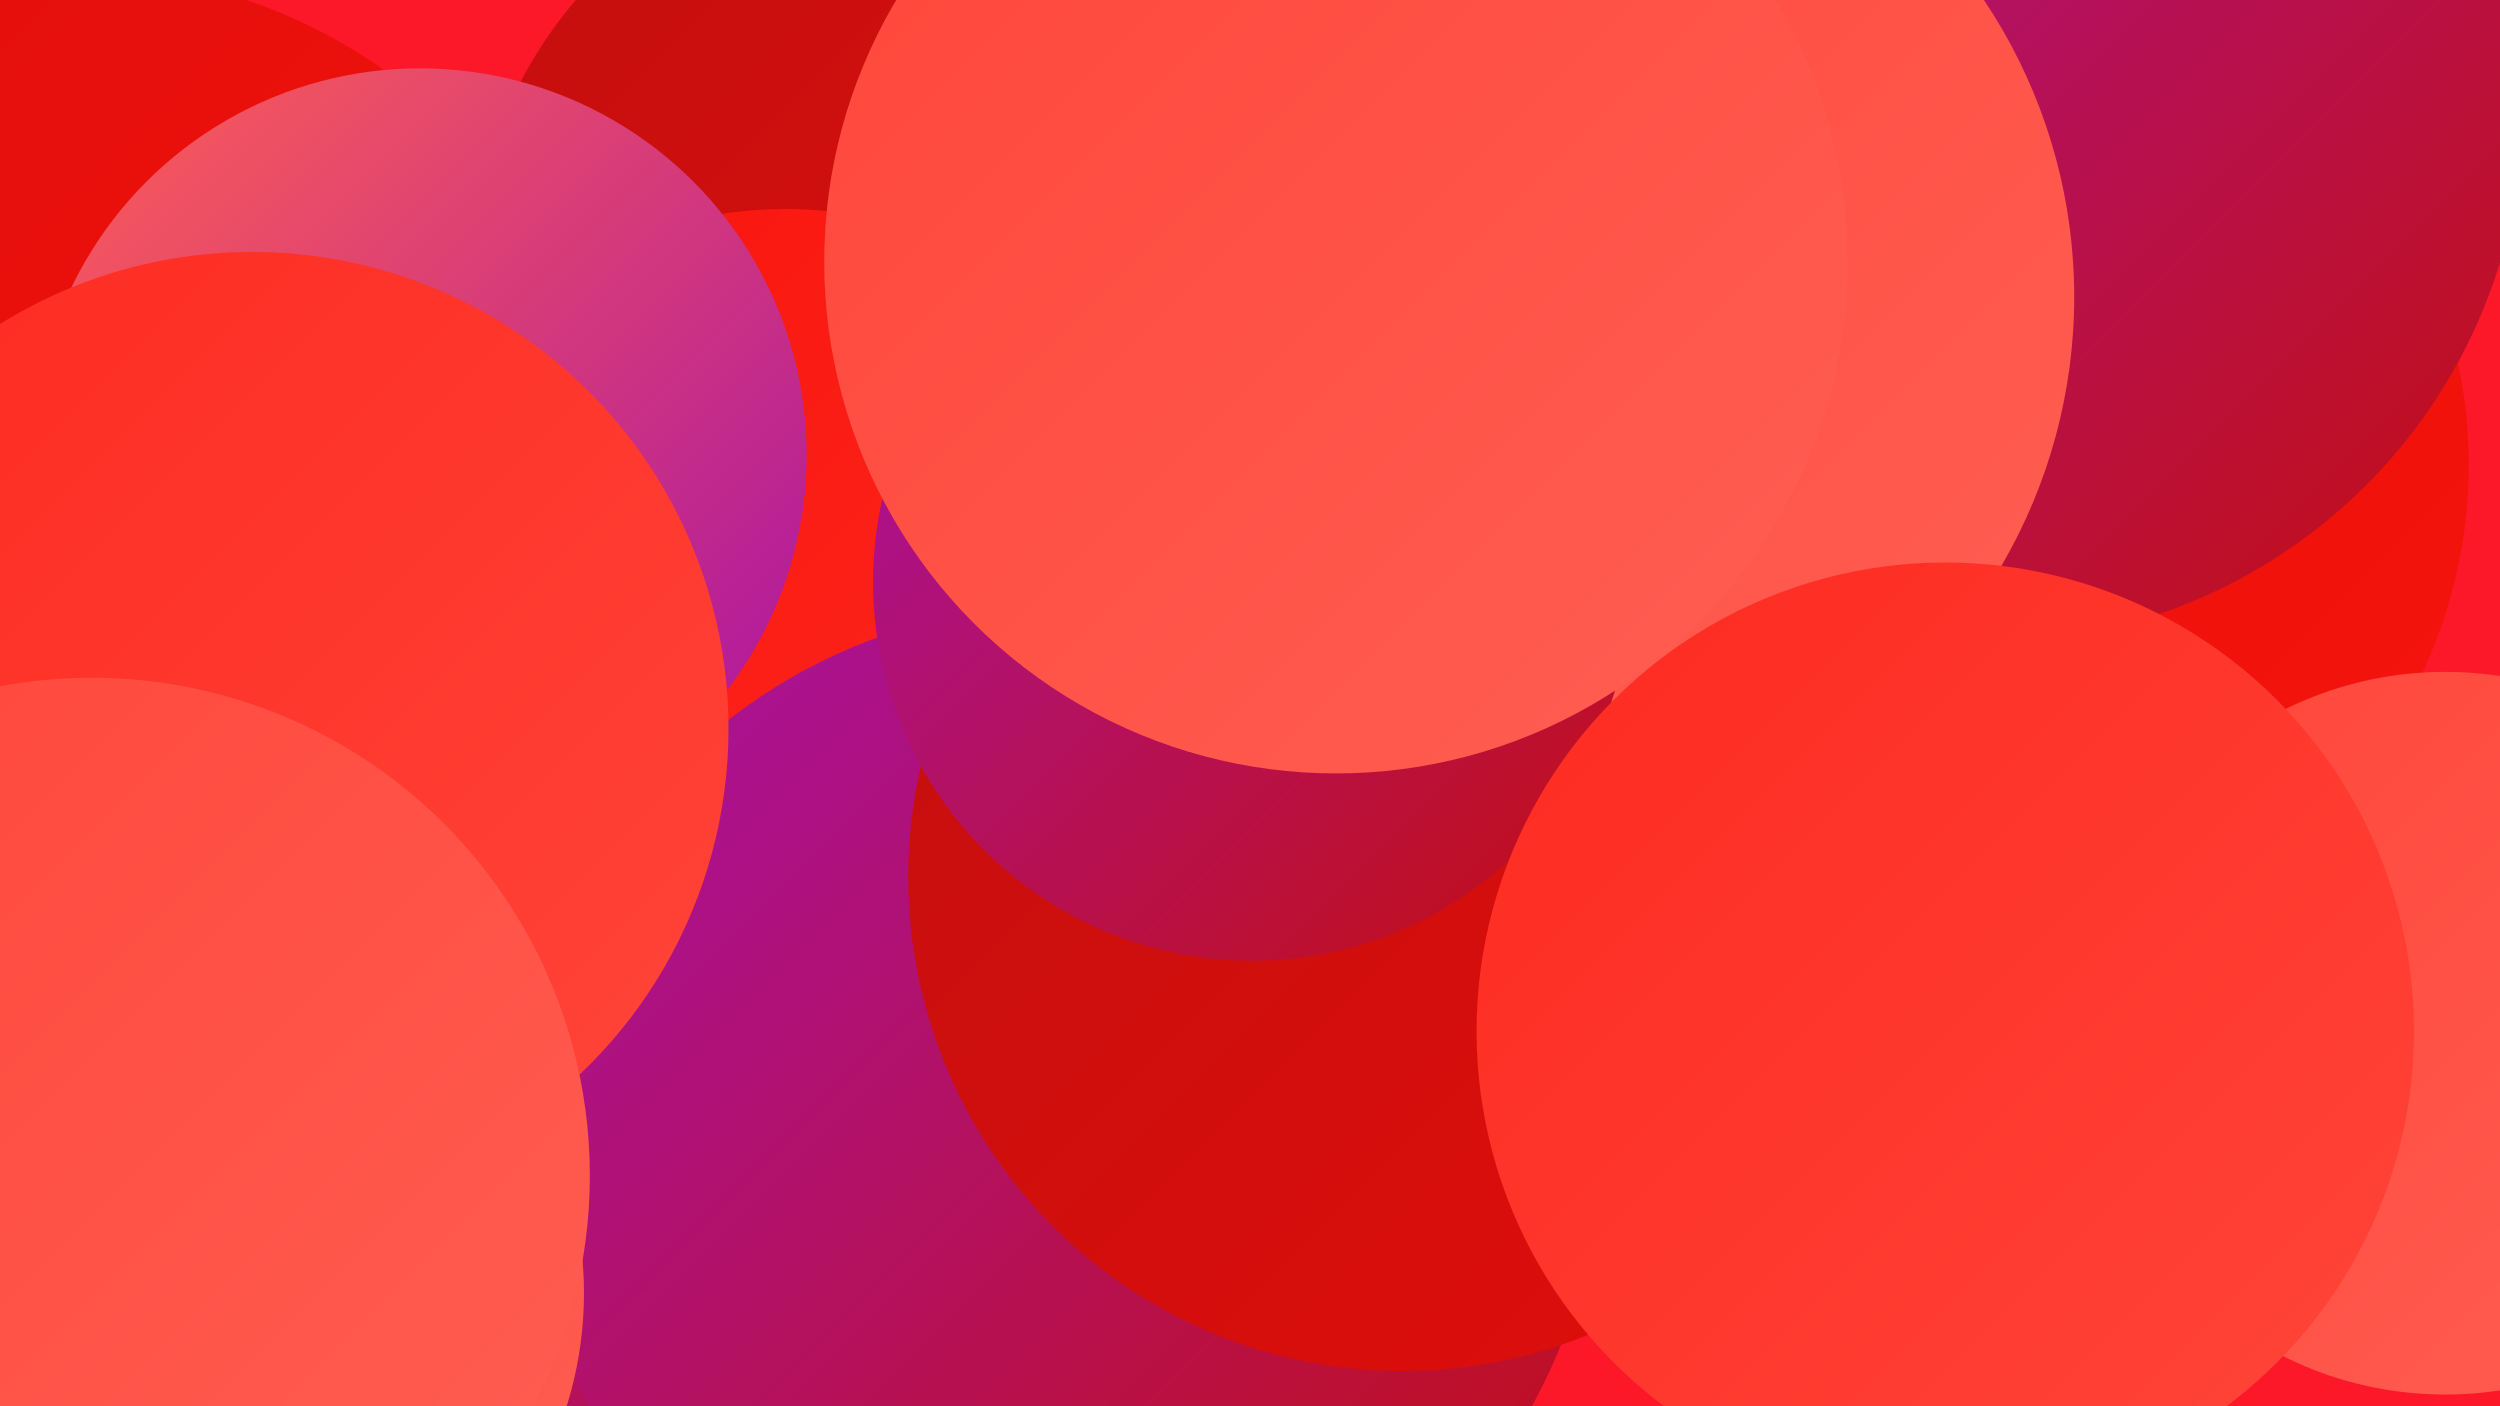
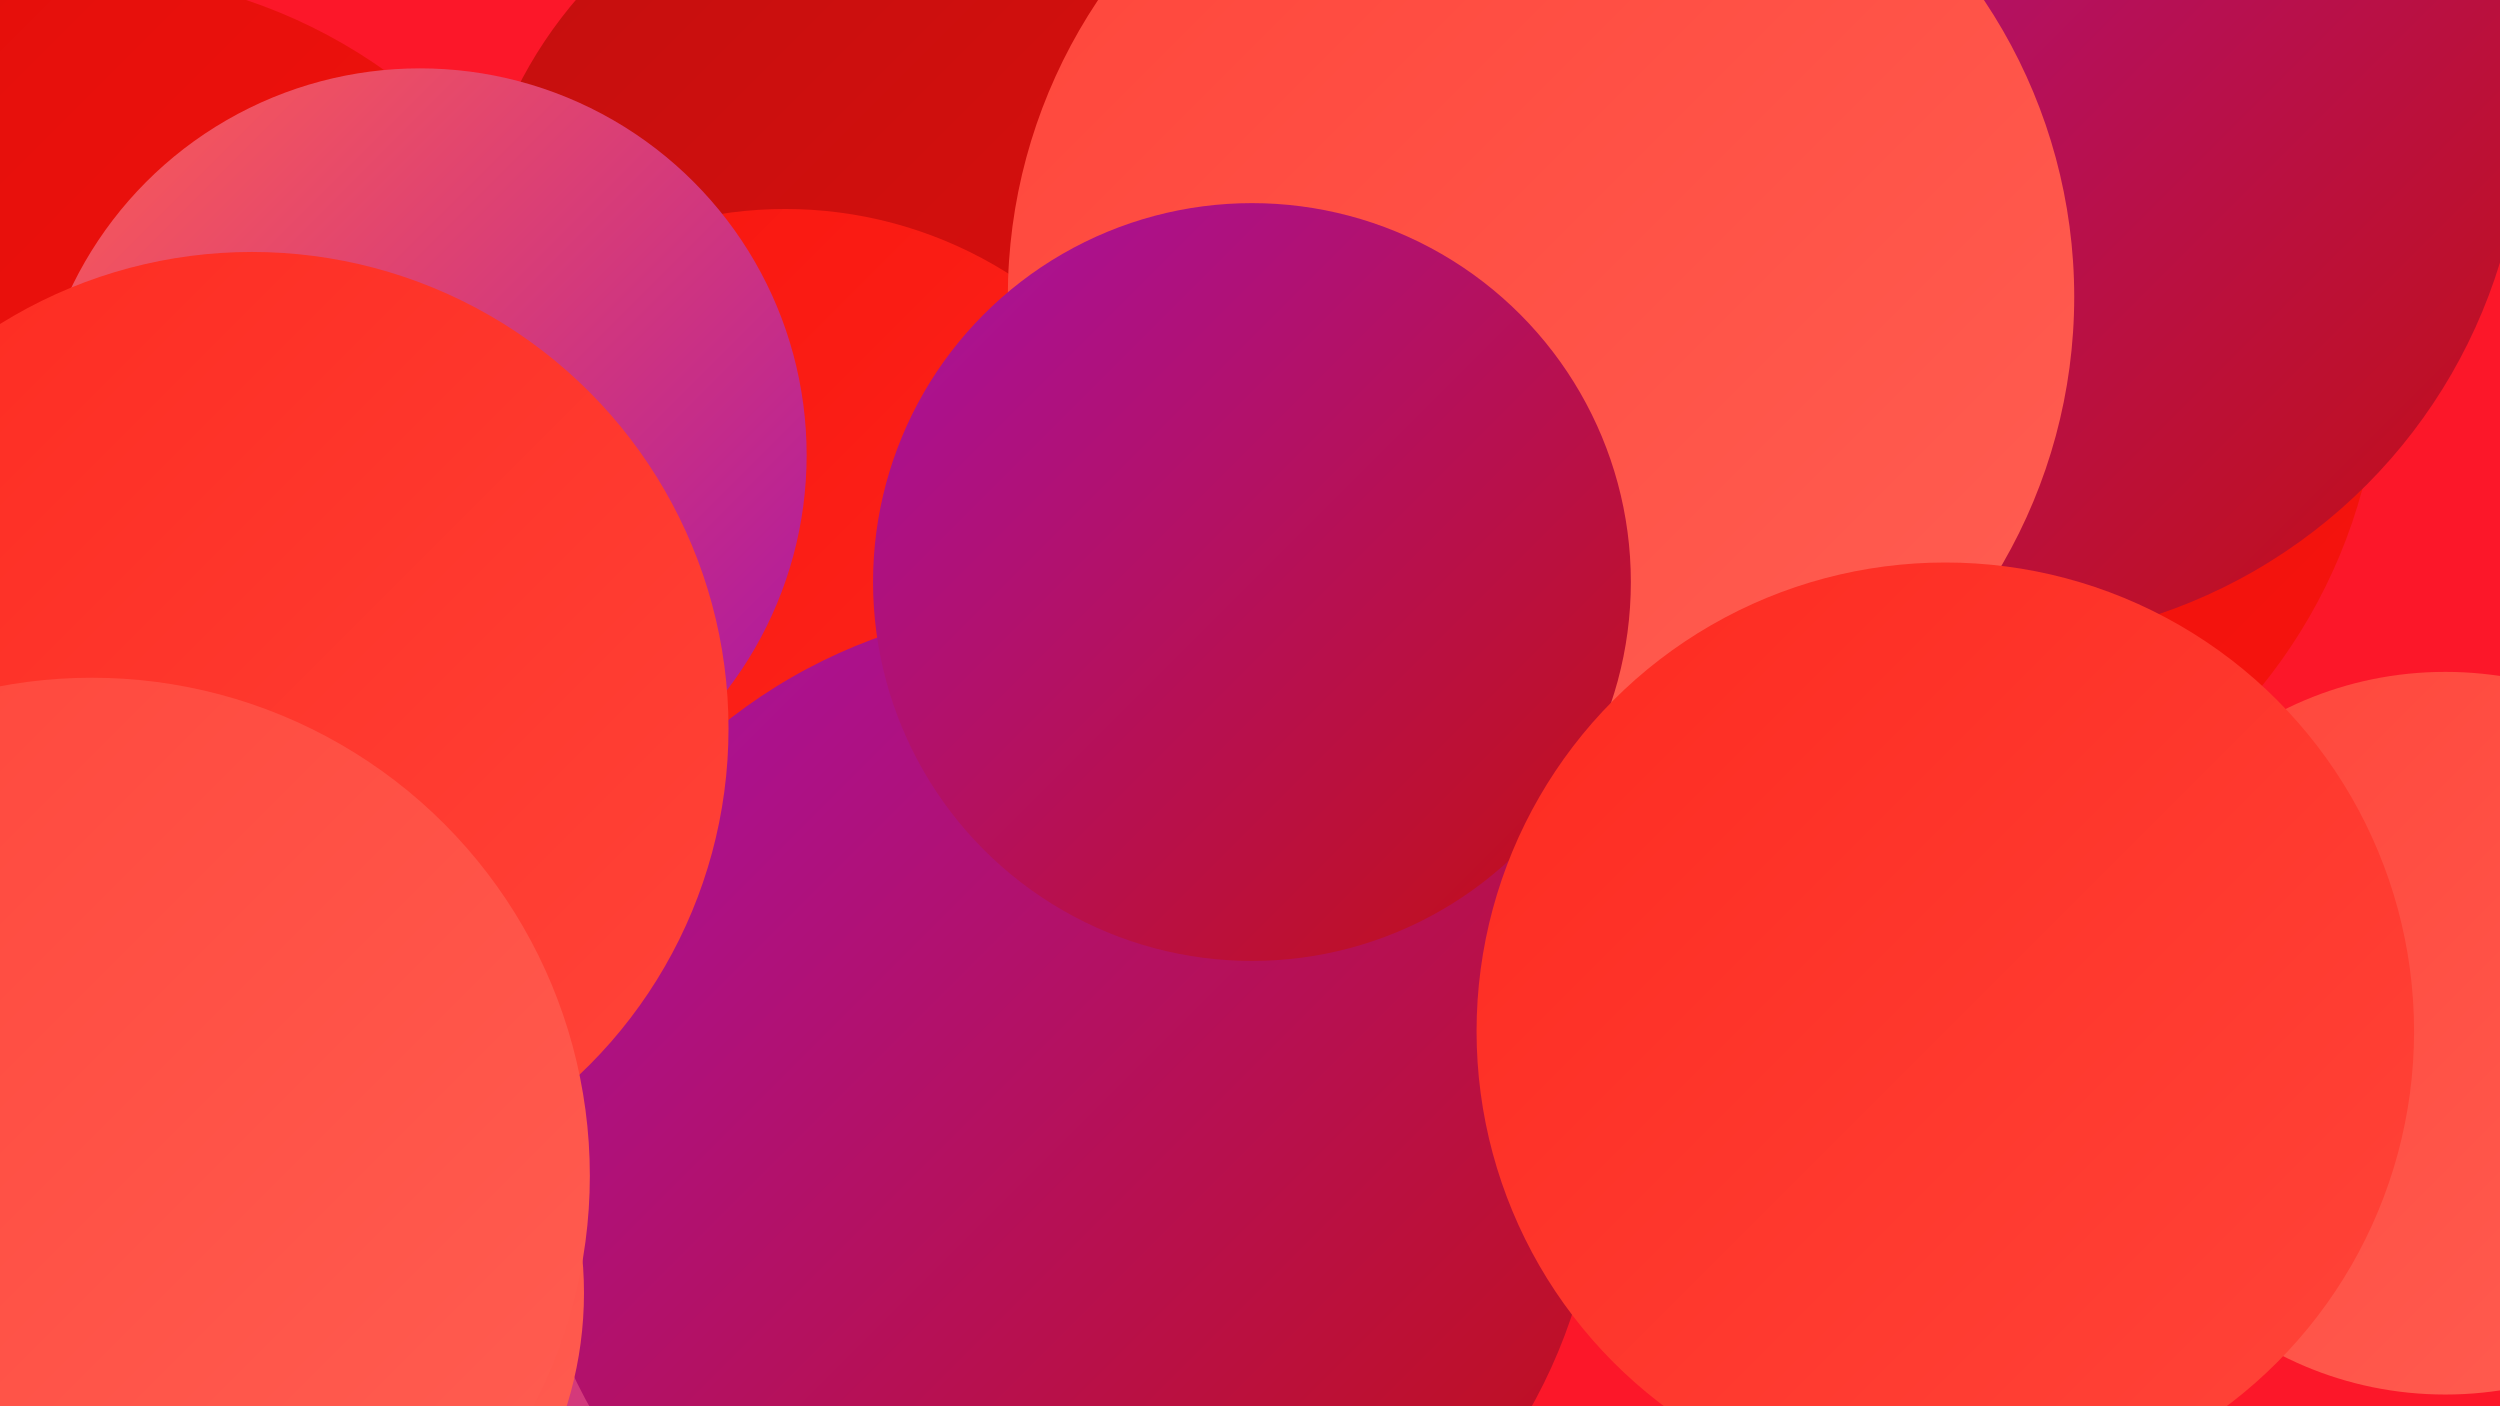
<svg xmlns="http://www.w3.org/2000/svg" width="1280" height="720">
  <defs>
    <linearGradient id="grad0" x1="0%" y1="0%" x2="100%" y2="100%">
      <stop offset="0%" style="stop-color:#a712a5;stop-opacity:1" />
      <stop offset="100%" style="stop-color:#c30f0f;stop-opacity:1" />
    </linearGradient>
    <linearGradient id="grad1" x1="0%" y1="0%" x2="100%" y2="100%">
      <stop offset="0%" style="stop-color:#c30f0f;stop-opacity:1" />
      <stop offset="100%" style="stop-color:#e00e0b;stop-opacity:1" />
    </linearGradient>
    <linearGradient id="grad2" x1="0%" y1="0%" x2="100%" y2="100%">
      <stop offset="0%" style="stop-color:#e00e0b;stop-opacity:1" />
      <stop offset="100%" style="stop-color:#f8140d;stop-opacity:1" />
    </linearGradient>
    <linearGradient id="grad3" x1="0%" y1="0%" x2="100%" y2="100%">
      <stop offset="0%" style="stop-color:#f8140d;stop-opacity:1" />
      <stop offset="100%" style="stop-color:#fe2a20;stop-opacity:1" />
    </linearGradient>
    <linearGradient id="grad4" x1="0%" y1="0%" x2="100%" y2="100%">
      <stop offset="0%" style="stop-color:#fe2a20;stop-opacity:1" />
      <stop offset="100%" style="stop-color:#ff453a;stop-opacity:1" />
    </linearGradient>
    <linearGradient id="grad5" x1="0%" y1="0%" x2="100%" y2="100%">
      <stop offset="0%" style="stop-color:#ff453a;stop-opacity:1" />
      <stop offset="100%" style="stop-color:#ff5f53;stop-opacity:1" />
    </linearGradient>
    <linearGradient id="grad6" x1="0%" y1="0%" x2="100%" y2="100%">
      <stop offset="0%" style="stop-color:#ff5f53;stop-opacity:1" />
      <stop offset="100%" style="stop-color:#a712a5;stop-opacity:1" />
    </linearGradient>
  </defs>
  <rect width="1280" height="720" fill="#fc1729" />
  <circle cx="945" cy="179" r="274" fill="url(#grad2)" />
  <circle cx="40" cy="257" r="271" fill="url(#grad2)" />
  <circle cx="437" cy="582" r="252" fill="url(#grad6)" />
  <circle cx="466" cy="146" r="225" fill="url(#grad1)" />
-   <circle cx="347" cy="670" r="210" fill="url(#grad0)" />
  <circle cx="402" cy="321" r="214" fill="url(#grad3)" />
  <circle cx="215" cy="233" r="198" fill="url(#grad6)" />
  <circle cx="543" cy="586" r="276" fill="url(#grad0)" />
-   <circle cx="1014" cy="238" r="250" fill="url(#grad2)" />
  <circle cx="1017" cy="54" r="275" fill="url(#grad0)" />
-   <circle cx="718" cy="449" r="253" fill="url(#grad1)" />
  <circle cx="789" cy="152" r="273" fill="url(#grad5)" />
  <circle cx="105" cy="662" r="194" fill="url(#grad5)" />
  <circle cx="1252" cy="529" r="185" fill="url(#grad5)" />
  <circle cx="641" cy="298" r="194" fill="url(#grad0)" />
-   <circle cx="111" cy="533" r="180" fill="url(#grad5)" />
-   <circle cx="684" cy="134" r="262" fill="url(#grad5)" />
  <circle cx="996" cy="528" r="240" fill="url(#grad4)" />
  <circle cx="129" cy="373" r="244" fill="url(#grad4)" />
  <circle cx="47" cy="602" r="255" fill="url(#grad5)" />
</svg>